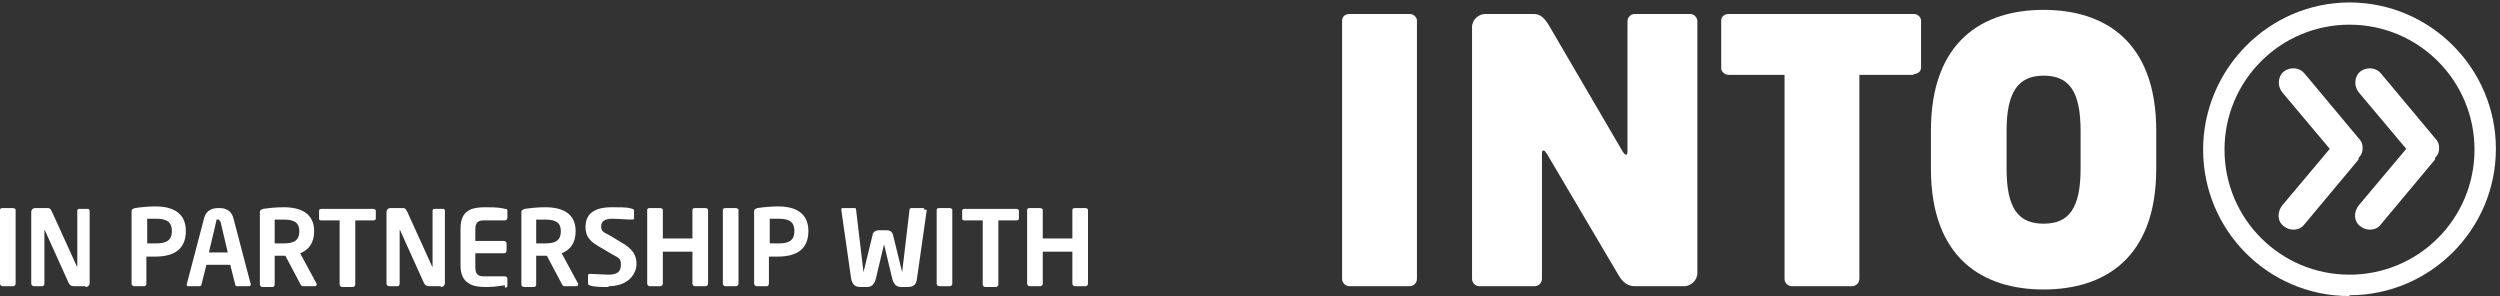
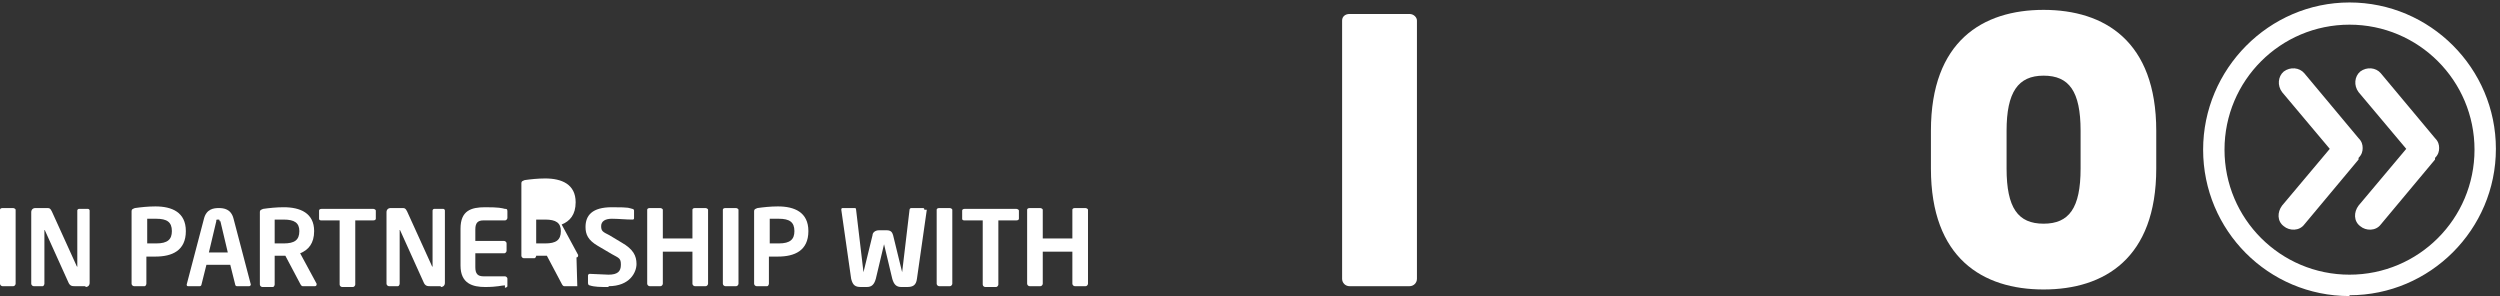
<svg xmlns="http://www.w3.org/2000/svg" id="Logo_Artwork" version="1.1" viewBox="0 0 304 36">
  <rect x="0" y="0" width="304" height="36" fill="#333333" stroke="none" />
  <defs>
    <style>
      .st0 {
        fill: #fff;
      }
    </style>
  </defs>
  <g>
    <path class="st0" d="M171.4,34.8h-7.3c-.5,0-.9-.4-.9-.9V2.5c0-.5.4-.8.9-.8h7.3c.5,0,.9.4.9.8v31.4c0,.5-.4.9-.9.9Z" />
-     <path class="st0" d="M204.8,34.8h-6c-.8,0-1.4-.4-1.9-1.2l-8.8-14.9c-.2-.3-.3-.4-.4-.4s-.2,0-.2.4v15.2c0,.5-.4.9-.9.9h-6.7c-.5,0-.9-.4-.9-.9V3.3c0-.9.8-1.6,1.6-1.6h5.9c.8,0,1.3.5,1.8,1.3l9,15.4c.2.3.3.4.4.4s.2,0,.2-.4V2.6c0-.5.4-.9.9-.9h6.7c.5,0,.9.4.9.9v30.6c0,.9-.8,1.6-1.6,1.6Z" />
-     <path class="st0" d="M232.7,9.1h-6.6v24.8c0,.5-.4.9-.9.9h-7.3c-.5,0-.9-.4-.9-.9V9.1h-6.8c-.5,0-.9-.4-.9-.8V2.5c0-.5.4-.8.9-.8h22.5c.5,0,.9.4.9.8v5.7c0,.5-.4.8-.9.8Z" />
    <path class="st0" d="M248.5,35.2c-7.4,0-13.7-3.8-13.7-14.7v-4.6c0-10.9,6.3-14.7,13.7-14.7s13.7,3.8,13.7,14.7v4.6c0,10.9-6.3,14.7-13.7,14.7ZM253,15.9c0-4.8-1.4-6.7-4.5-6.7s-4.5,2-4.5,6.7v4.6c0,4.8,1.4,6.7,4.5,6.7s4.5-1.9,4.5-6.7v-4.6Z" />
    <path class="st0" d="M285.7,36c-9.9,0-17.8-8-17.8-17.8S275.9.3,285.7.3s17.8,8,17.8,17.8-8,17.8-17.8,17.8h0ZM285.7,3c-8.4,0-15.2,6.8-15.2,15.2s6.8,15.2,15.2,15.2,15.2-6.8,15.2-15.2-6.8-15.2-15.2-15.2ZM286.8,19.4l-6.6,7.9c-.6.8-1.8.8-2.5.2-.8-.6-.8-1.7-.2-2.5l5.8-6.9-5.8-6.9c-.6-.8-.5-1.9.2-2.5.8-.6,1.9-.5,2.5.2l6.6,7.9c.4.4.5.8.5,1.2s-.1.8-.5,1.2ZM296.1,19.4l-6.6,7.9c-.6.8-1.8.8-2.5.2-.8-.6-.8-1.7-.2-2.5l5.8-6.9-5.8-6.9c-.6-.8-.5-1.9.2-2.5.8-.6,1.9-.5,2.5.2l6.6,7.9c.4.4.5.8.5,1.2s-.1.8-.5,1.2Z" />
  </g>
  <g>
    <path class="st0" d="M1.5,34.8H.3c-.1,0-.3-.1-.3-.3v-9c0-.1.1-.2.3-.2h1.3c.1,0,.3.1.3.2v9c0,.1-.1.3-.3.3Z" />
    <path class="st0" d="M10.4,34.8h-1.3c-.3,0-.6,0-.8-.5l-2.8-6.2c0,0,0-.1-.1-.1s0,0,0,.1v6.4c0,.1-.1.3-.2.3h-1.1c-.1,0-.3-.1-.3-.3v-8.7c0-.3.2-.5.5-.5h1.4c.3,0,.4,0,.6.4l3,6.6c0,0,0,.1.1.1s0,0,0-.1v-6.7c0-.1.1-.2.2-.2h1.1c.1,0,.2.1.2.2v8.8c0,.3-.2.5-.5.5h0Z" />
    <path class="st0" d="M18.9,31.2c-.3,0-.8,0-1.1,0v3.3c0,.1-.1.3-.2.3h-1.3c-.1,0-.3-.1-.3-.3v-8.8c0-.3.2-.3.4-.4.7-.1,1.6-.2,2.5-.2,2,0,3.7.7,3.7,3h0c0,2.4-1.7,3.1-3.7,3.1h0ZM20.9,28.1c0-1.1-.6-1.5-1.9-1.5s-.9,0-1.1,0v3c.2,0,.9,0,1.1,0,1.4,0,1.9-.5,1.9-1.5h0Z" />
    <path class="st0" d="M30.2,34.8h-1.4c-.1,0-.2-.1-.2-.2l-.6-2.4h-2.9l-.6,2.4c0,.1-.1.2-.2.2h-1.4c-.1,0-.2,0-.2-.2s0,0,0,0l2.1-8c.3-1.2,1.2-1.3,1.8-1.3s1.5.1,1.8,1.3l2.1,8s0,0,0,0c0,.1-.1.2-.2.2h0ZM26.7,26.9c0-.2,0-.2-.2-.2s-.2,0-.2.2l-.9,3.8h2.3l-.9-3.8h0Z" />
    <path class="st0" d="M38.4,34.8h-1.6c-.1,0-.2-.1-.3-.3l-1.8-3.4h-.2c-.3,0-.8,0-1.1,0v3.5c0,.1-.1.3-.2.3h-1.3c-.1,0-.3-.1-.3-.3v-8.8c0-.3.2-.3.4-.4.7-.1,1.6-.2,2.5-.2,2,0,3.7.7,3.7,2.9h0c0,1.5-.7,2.3-1.7,2.7l2,3.7s0,0,0,.1c0,0,0,.2-.2.2h0ZM36.4,28.1c0-1-.6-1.4-1.9-1.4s-.9,0-1.1,0v2.9c.2,0,.9,0,1.1,0,1.3,0,1.9-.4,1.9-1.5h0Z" />
    <path class="st0" d="M45.4,26.8h-2.2v7.8c0,.1-.1.3-.3.3h-1.3c-.1,0-.3-.1-.3-.3v-7.8h-2.2c-.1,0-.3,0-.3-.2v-1c0-.1.1-.2.3-.2h6.3c.1,0,.3.1.3.2v1c0,.1-.1.2-.3.2h0Z" />
    <path class="st0" d="M53.6,34.8h-1.3c-.3,0-.6,0-.8-.5l-2.8-6.2c0,0,0-.1-.1-.1s0,0,0,.1v6.4c0,.1-.1.3-.2.3h-1.1c-.1,0-.3-.1-.3-.3v-8.7c0-.3.2-.5.5-.5h1.4c.3,0,.4,0,.6.4l3,6.6c0,0,0,.1.1.1s0,0,0-.1v-6.7c0-.1.1-.2.2-.2h1.1c.1,0,.2.1.2.2v8.8c0,.3-.2.5-.5.5h0Z" />
    <path class="st0" d="M61.4,34.7c-.4,0-.9.2-2.4.2s-3-.4-3-2.6v-4.5c0-2.2,1.3-2.6,3-2.6s2,.1,2.4.2c.2,0,.3,0,.3.3v.8c0,.1-.1.3-.3.3h-2.6c-.7,0-1,.3-1,1.1v1.4h3.5c.1,0,.3.1.3.3v.9c0,.1-.1.3-.3.3h-3.5v1.7c0,.8.3,1.1,1,1.1h2.6c.1,0,.3.1.3.3v.8c0,.2,0,.2-.3.3h0Z" />
-     <path class="st0" d="M70.2,34.8h-1.6c-.1,0-.2-.1-.3-.3l-1.8-3.4h-.2c-.3,0-.8,0-1.1,0v3.5c0,.1-.1.3-.2.3h-1.3c-.1,0-.3-.1-.3-.3v-8.8c0-.3.2-.3.4-.4.7-.1,1.6-.2,2.5-.2,2,0,3.7.7,3.7,2.9h0c0,1.5-.7,2.3-1.7,2.7l2,3.7s0,0,0,.1c0,0,0,.2-.2.2h0ZM68.2,28.1c0-1-.6-1.4-1.9-1.4s-.9,0-1.1,0v2.9c.2,0,.9,0,1.1,0,1.3,0,1.9-.4,1.9-1.5h0Z" />
+     <path class="st0" d="M70.2,34.8h-1.6c-.1,0-.2-.1-.3-.3l-1.8-3.4h-.2c-.3,0-.8,0-1.1,0c0,.1-.1.3-.2.3h-1.3c-.1,0-.3-.1-.3-.3v-8.8c0-.3.2-.3.4-.4.7-.1,1.6-.2,2.5-.2,2,0,3.7.7,3.7,2.9h0c0,1.5-.7,2.3-1.7,2.7l2,3.7s0,0,0,.1c0,0,0,.2-.2.2h0ZM68.2,28.1c0-1-.6-1.4-1.9-1.4s-.9,0-1.1,0v2.9c.2,0,.9,0,1.1,0,1.3,0,1.9-.4,1.9-1.5h0Z" />
    <path class="st0" d="M74,34.9c-1,0-1.7,0-2.3-.2-.1,0-.2-.1-.2-.3v-.9c0-.1.1-.2.2-.2h0c.5,0,1.8.1,2.3.1,1.1,0,1.5-.4,1.5-1.2s-.2-.8-1.1-1.3l-1.7-1c-1.2-.7-1.5-1.4-1.5-2.3,0-1.4.8-2.4,3.2-2.4s2,.1,2.5.2c.1,0,.2.1.2.2v.9c0,.1,0,.2-.2.2h0c-.8,0-1.7-.1-2.5-.1s-1.3.3-1.3.9.2.7,1,1.1l1.5.9c1.4.8,1.8,1.6,1.8,2.6s-.8,2.7-3.4,2.7h0Z" />
    <path class="st0" d="M85.8,34.8h-1.3c-.1,0-.3-.1-.3-.3v-3.9h-3.6v3.9c0,.1-.1.3-.3.3h-1.3c-.1,0-.3-.1-.3-.3v-9c0-.1.1-.2.3-.2h1.3c.1,0,.3.1.3.2v3.5h3.6v-3.5c0-.1.1-.2.3-.2h1.3c.1,0,.3.1.3.2v9c0,.1-.1.3-.3.3Z" />
    <path class="st0" d="M89.5,34.8h-1.3c-.1,0-.3-.1-.3-.3v-9c0-.1.1-.2.3-.2h1.3c.1,0,.3.1.3.2v9c0,.1-.1.3-.3.3Z" />
    <path class="st0" d="M94.6,31.2c-.3,0-.8,0-1.1,0v3.3c0,.1-.1.3-.2.3h-1.3c-.1,0-.3-.1-.3-.3v-8.8c0-.3.2-.3.4-.4.7-.1,1.6-.2,2.5-.2,2,0,3.7.7,3.7,3h0c0,2.4-1.7,3.1-3.7,3.1h0ZM96.6,28.1c0-1.1-.6-1.5-1.9-1.5s-.9,0-1.1,0v3c.2,0,.9,0,1.1,0,1.4,0,1.9-.5,1.9-1.5h0Z" />
    <path class="st0" d="M112.7,25.5l-1.2,8.4c-.1.8-.5,1-1.2,1h-.7c-.6,0-.9-.3-1.1-1l-1-4.2c0-.1,0-.1,0-.1s0,0,0,.1l-1,4.2c-.2.7-.5,1-1.1,1h-.7c-.7,0-1-.2-1.2-1l-1.2-8.4h0c0-.2.1-.2.2-.2h1.4c.1,0,.2,0,.2.2l.9,7.6c0,.1,0,.2,0,.2s0,0,0-.2l1.1-4.5c0-.3.3-.6.8-.6h.9c.6,0,.7.3.8.6l1.1,4.5c0,.1,0,.2,0,.2s0,0,0-.2l.9-7.6c0-.1.1-.2.2-.2h1.4c.1,0,.2,0,.2.2h0s0,0,0,0Z" />
    <path class="st0" d="M115.5,34.8h-1.3c-.1,0-.3-.1-.3-.3v-9c0-.1.1-.2.3-.2h1.3c.1,0,.3.1.3.2v9c0,.1-.1.3-.3.3Z" />
    <path class="st0" d="M123.6,26.8h-2.2v7.8c0,.1-.1.3-.3.3h-1.3c-.1,0-.3-.1-.3-.3v-7.8h-2.2c-.1,0-.3,0-.3-.2v-1c0-.1.1-.2.3-.2h6.3c.1,0,.3.1.3.2v1c0,.1-.1.2-.3.2h0Z" />
    <path class="st0" d="M132,34.8h-1.3c-.1,0-.3-.1-.3-.3v-3.9h-3.6v3.9c0,.1-.1.3-.3.3h-1.3c-.1,0-.3-.1-.3-.3v-9c0-.1.1-.2.3-.2h1.3c.1,0,.3.1.3.2v3.5h3.6v-3.5c0-.1.1-.2.3-.2h1.3c.1,0,.3.1.3.2v9c0,.1-.1.3-.3.3Z" />
  </g>
</svg>